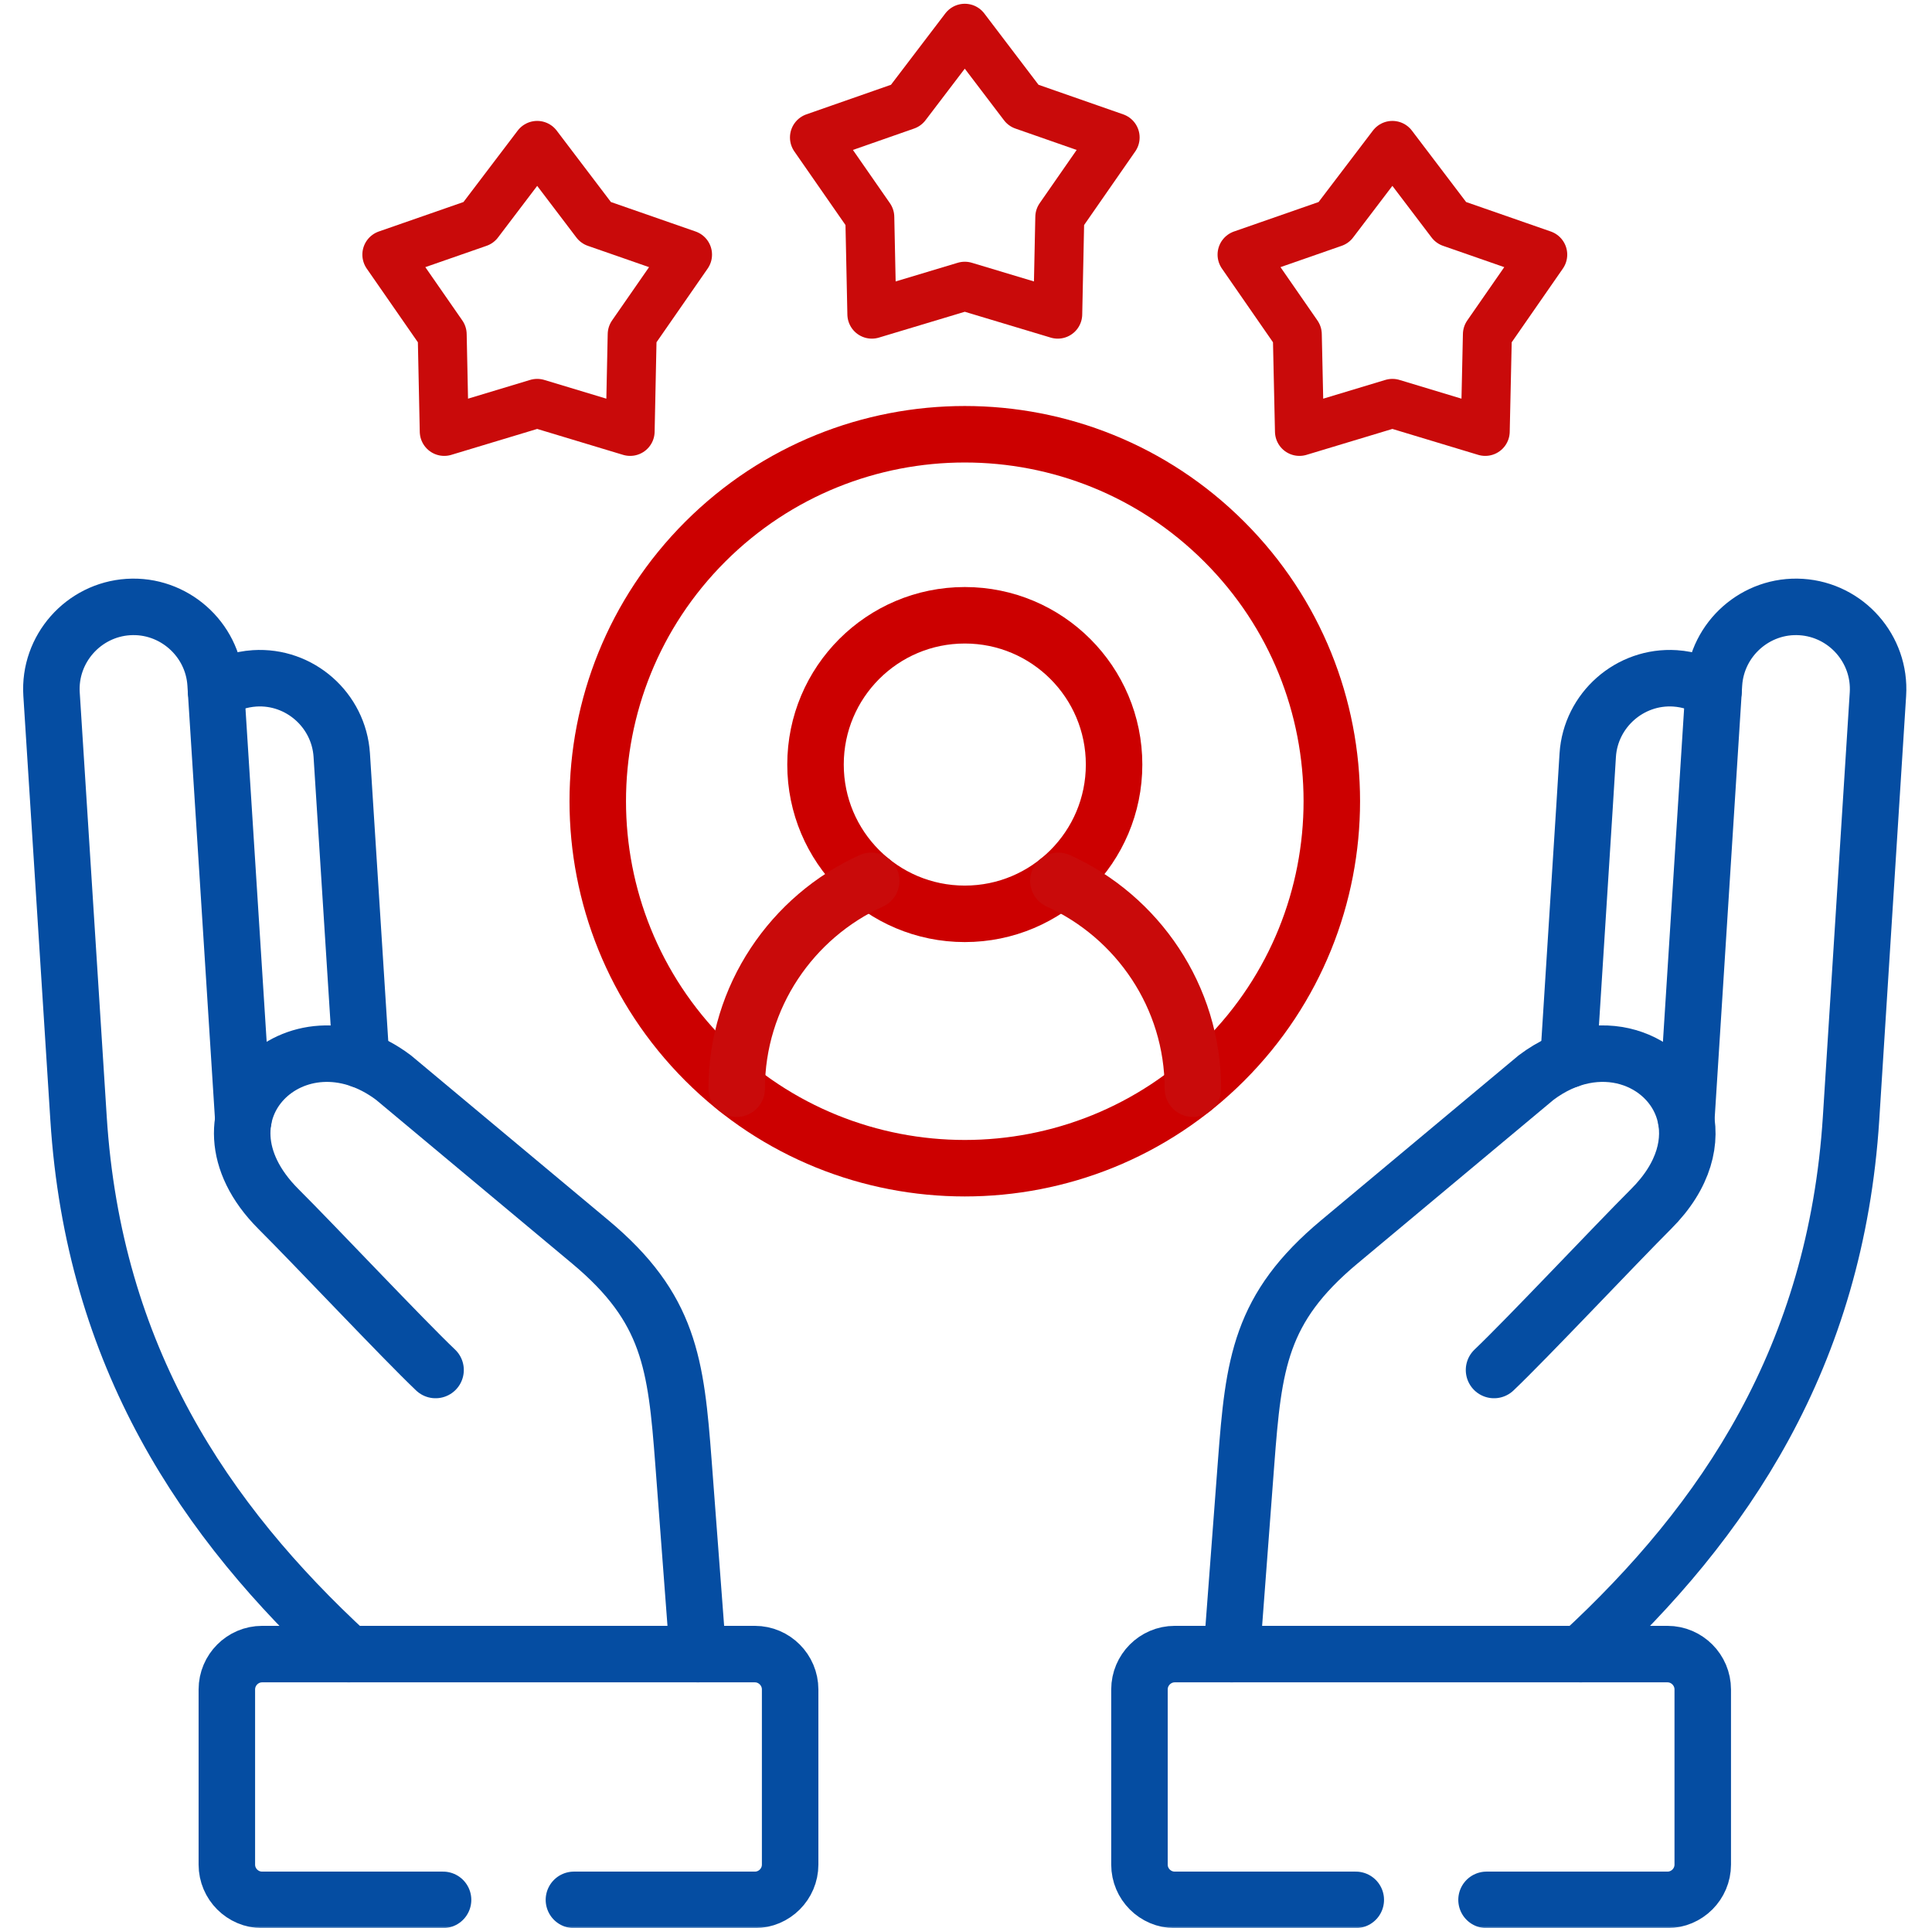
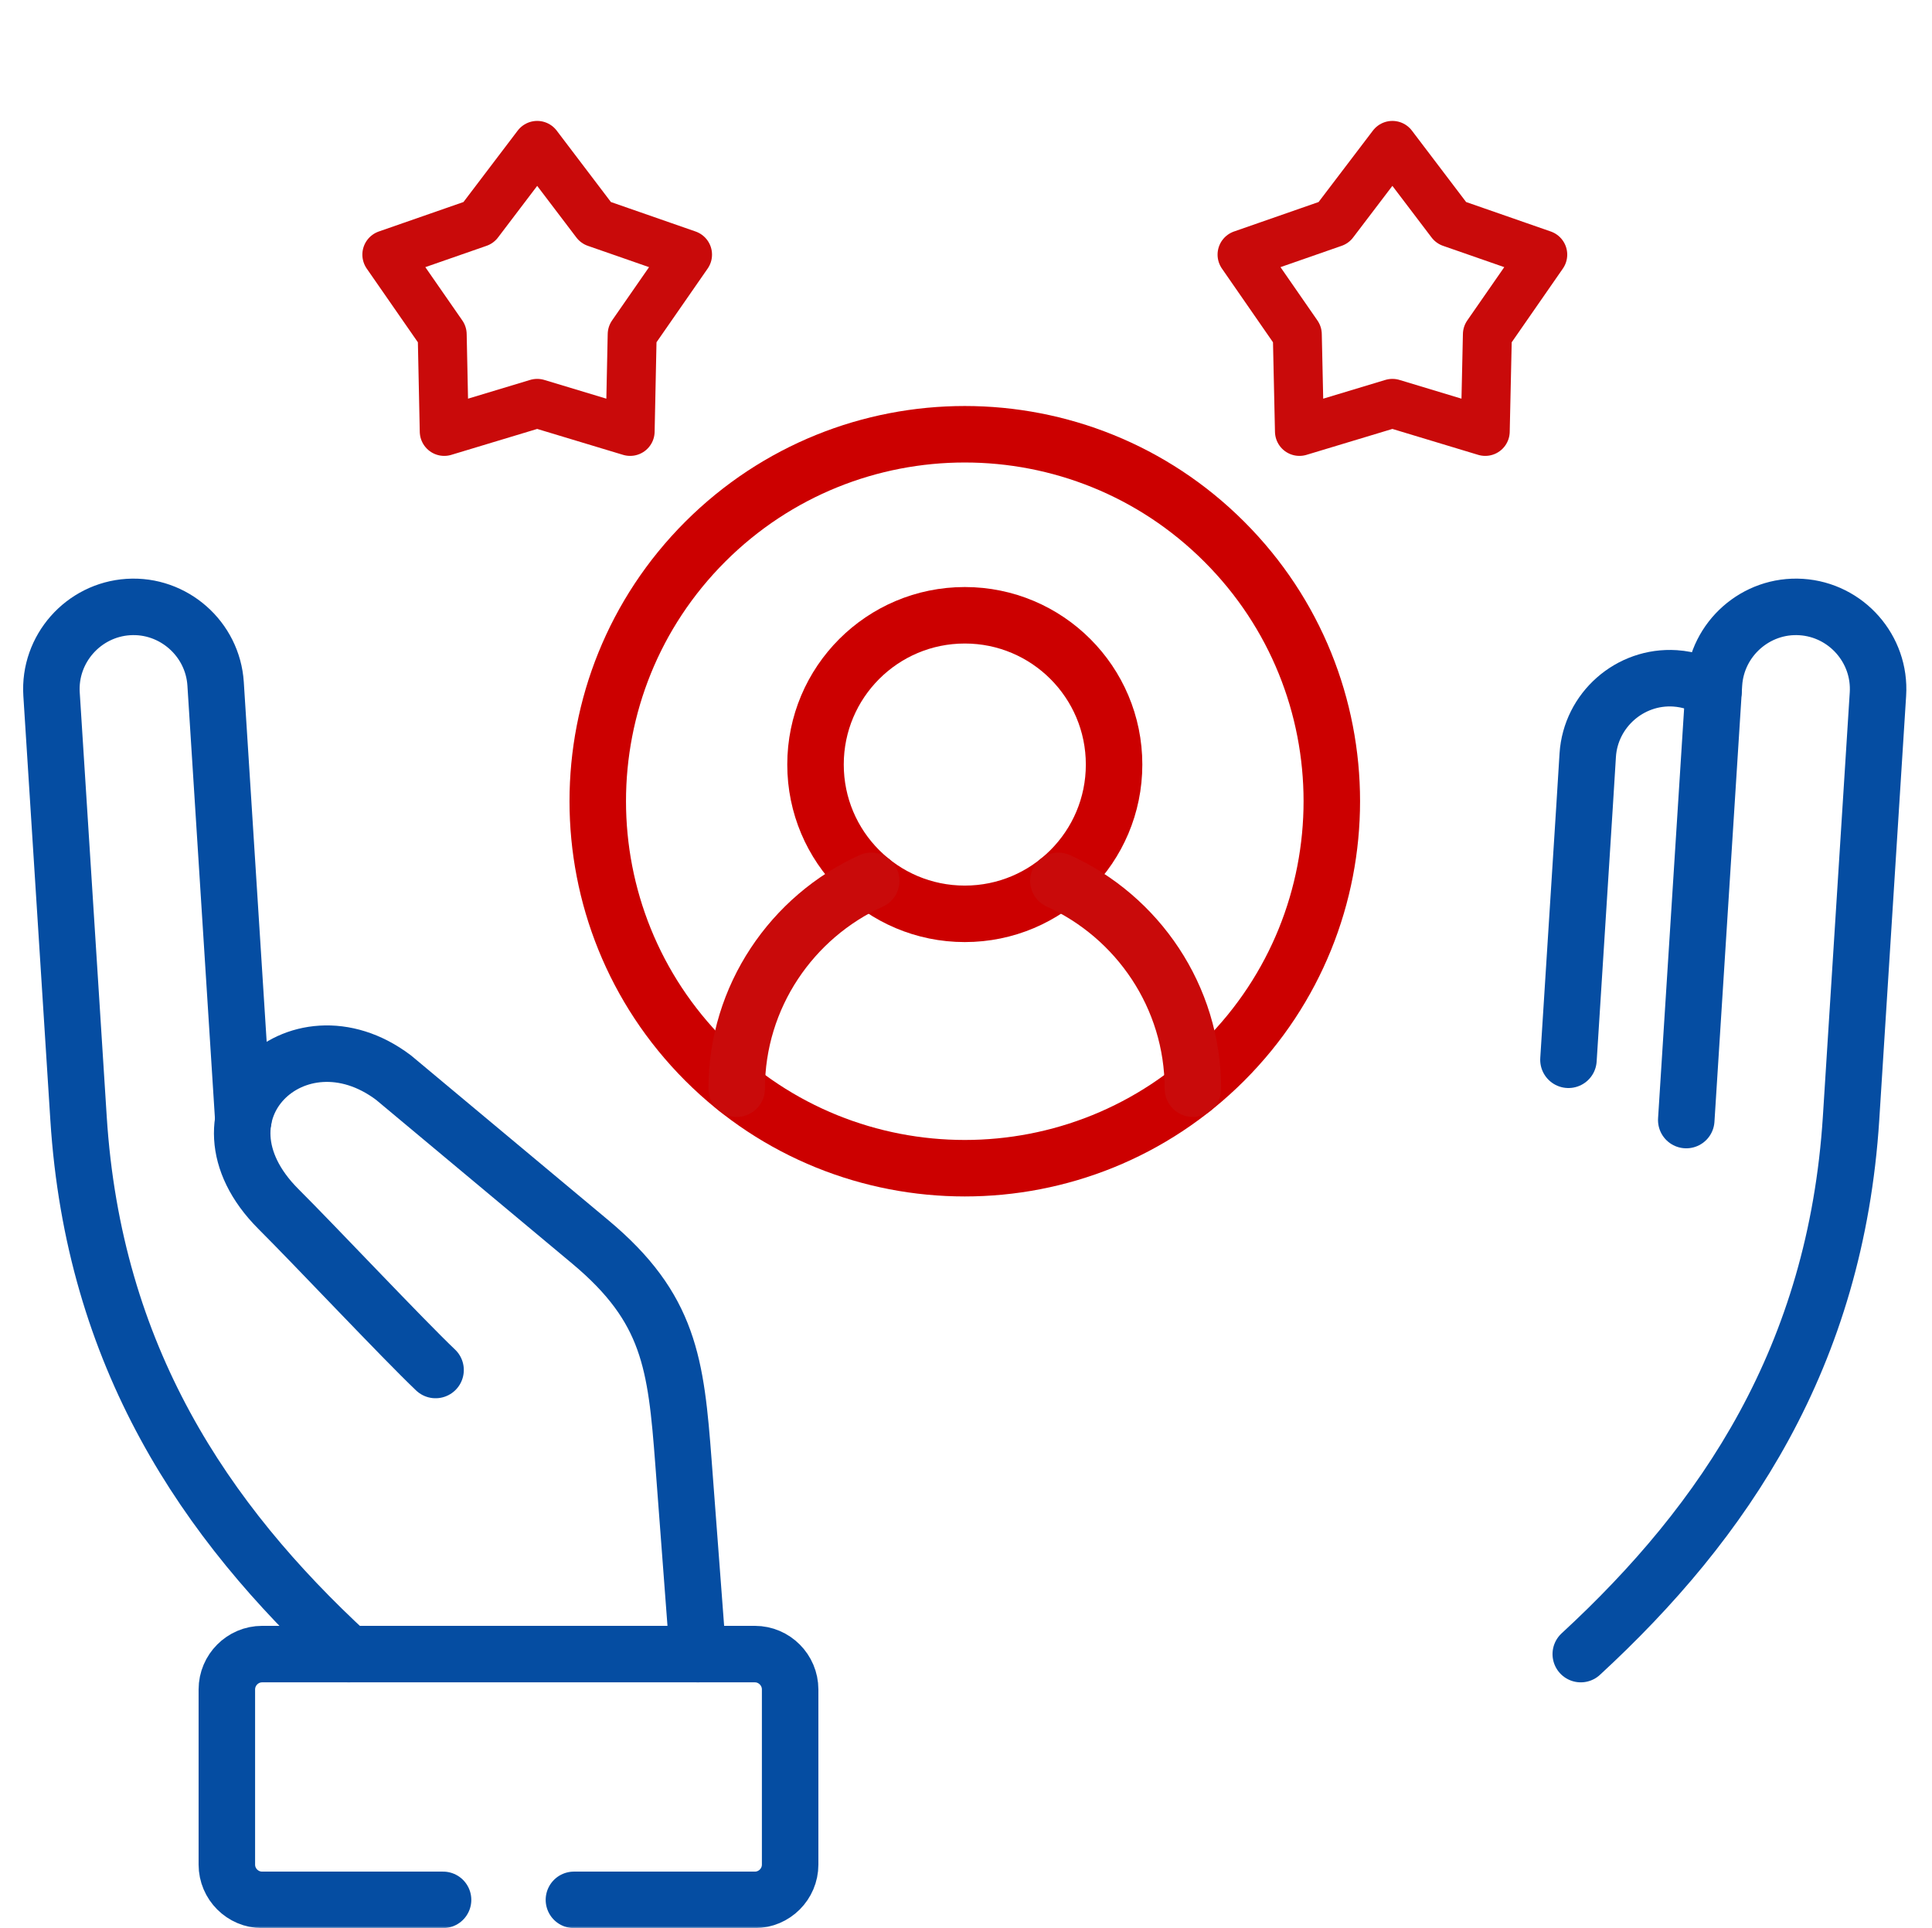
<svg xmlns="http://www.w3.org/2000/svg" width="513" height="512" viewBox="0 0 513 512" fill="none">
  <path d="M142.64 38.609L158.222 59.139L182.562 67.614L167.862 88.797L167.322 114.561L142.64 107.111L117.958 114.561L117.417 88.797L102.717 67.614L127.057 59.139L142.64 38.609Z" stroke="#C90A0A" stroke-width="13" stroke-miterlimit="10" stroke-linecap="round" stroke-linejoin="round" />
  <mask id="mask0_91_209" style="mask-type:luminance" maskUnits="userSpaceOnUse" x="0" y="0" width="513" height="512">
    <path d="M0.167 3.05176e-05H512.167V512H0.167V3.05176e-05Z" fill="white" />
  </mask>
  <g mask="url(#mask0_91_209)">
-     <path d="M256.18 7.5L271.763 28.002L296.103 36.505L281.403 57.661L280.862 83.424L256.18 76.002L231.499 83.424L230.958 57.661L216.258 36.505L240.57 28.002L256.18 7.5Z" stroke="#C90A0A" stroke-width="13" stroke-miterlimit="10" stroke-linecap="round" stroke-linejoin="round" />
-   </g>
+     </g>
  <path d="M369.721 38.609L385.304 59.139L409.644 67.614L394.943 88.797L394.374 114.561L369.721 107.111L345.039 114.561L344.471 88.797L329.798 67.614L354.111 59.139L369.721 38.609Z" stroke="#C90A0A" stroke-width="13" stroke-miterlimit="10" stroke-linecap="round" stroke-linejoin="round" />
  <mask id="mask1_91_209" style="mask-type:luminance" maskUnits="userSpaceOnUse" x="0" y="0" width="513" height="512">
    <path d="M0.167 3.05176e-05H512.167V512H0.167V3.05176e-05Z" fill="white" />
  </mask>
  <g mask="url(#mask1_91_209)">
    <path d="M325.079 281.678C287.033 319.725 225.329 319.725 187.255 281.678C149.209 243.602 149.209 181.897 187.255 143.85C225.329 105.803 287.033 105.803 325.079 143.85C363.153 181.897 363.153 243.602 325.079 281.678Z" stroke="#CC0000" stroke-width="15" stroke-miterlimit="10" stroke-linecap="round" stroke-linejoin="round" />
    <path d="M256.18 163.385C234.285 163.385 216.542 181.129 216.542 203.025C216.542 224.92 234.285 242.664 256.18 242.664C278.076 242.664 295.819 224.92 295.819 203.025C295.819 181.129 278.076 163.385 256.18 163.385Z" stroke="#CC0000" stroke-width="15" stroke-miterlimit="10" stroke-linecap="round" stroke-linejoin="round" />
    <path d="M316.748 289.1C316.748 264.645 302.047 243.432 281.033 233.906M231.329 233.906C210.315 243.432 195.614 264.645 195.614 289.1" stroke="#C90A0A" stroke-width="15" stroke-miterlimit="10" stroke-linecap="round" stroke-linejoin="round" />
-     <path d="M394.717 504.5H442.772C447.918 504.5 452.127 500.292 452.127 495.145V448.624C452.127 443.477 447.918 439.24 442.772 439.24H311.914C306.767 439.24 302.559 443.477 302.559 448.624V495.145C302.559 500.292 306.767 504.5 311.914 504.5H359.997" stroke="#054DA2" stroke-width="15" stroke-miterlimit="10" stroke-linecap="round" stroke-linejoin="round" />
-     <path d="M396.707 363.8C405.465 355.468 428.696 330.758 438.393 321.061C447.378 312.104 449.425 302.72 447.207 295.156C443.142 281.251 424.517 273.573 407.853 286.17L355.618 329.791C334.519 347.393 332.87 362.122 330.88 388.368L327.041 439.24" stroke="#054DA2" stroke-width="15" stroke-miterlimit="10" stroke-linecap="round" stroke-linejoin="round" />
    <path d="M419.739 439.24C458.012 403.951 487.471 360.188 491.509 296.947L498.646 184.342C499.414 172.37 490.258 161.963 478.259 161.195C466.287 160.428 455.88 169.612 455.112 181.584L447.748 297.43" stroke="#054DA2" stroke-width="15" stroke-miterlimit="10" stroke-linecap="round" stroke-linejoin="round" />
    <path d="M454.998 183.46C452.013 181.556 448.516 180.39 444.762 180.134C432.791 179.365 422.355 188.551 421.588 200.522L420.734 214.285L416.469 281.422" stroke="#054DA2" stroke-width="15" stroke-miterlimit="10" stroke-linecap="round" stroke-linejoin="round" />
-     <path d="M57.364 183.46C60.349 181.556 63.818 180.39 67.6 180.134C79.571 179.365 89.978 188.551 90.746 200.522L95.893 281.422" stroke="#054DA2" stroke-width="15" stroke-miterlimit="10" stroke-linecap="round" stroke-linejoin="round" />
    <path d="M92.594 439.24C54.321 403.951 24.862 360.188 20.853 296.947L13.687 184.342C12.919 172.37 22.104 161.963 34.074 161.195C46.046 160.428 56.482 169.612 57.249 181.584L64.614 297.43" stroke="#054DA2" stroke-width="15" stroke-miterlimit="10" stroke-linecap="round" stroke-linejoin="round" />
    <path d="M185.321 439.24L181.482 388.368C179.492 362.122 177.814 347.392 156.744 329.791L104.508 286.17C78.803 266.749 48.435 295.553 73.941 321.06C83.666 330.758 106.897 355.468 115.655 363.8" stroke="#054DA2" stroke-width="15" stroke-miterlimit="10" stroke-linecap="round" stroke-linejoin="round" />
    <path d="M152.393 504.5H200.448C205.595 504.5 209.803 500.292 209.803 495.145V448.624C209.803 443.477 205.595 439.24 200.448 439.24H69.59C64.444 439.24 60.235 443.477 60.235 448.624V495.145C60.235 500.292 64.444 504.5 69.59 504.5H117.645" stroke="#054DA2" stroke-width="15" stroke-miterlimit="10" stroke-linecap="round" stroke-linejoin="round" />
  </g>
</svg>